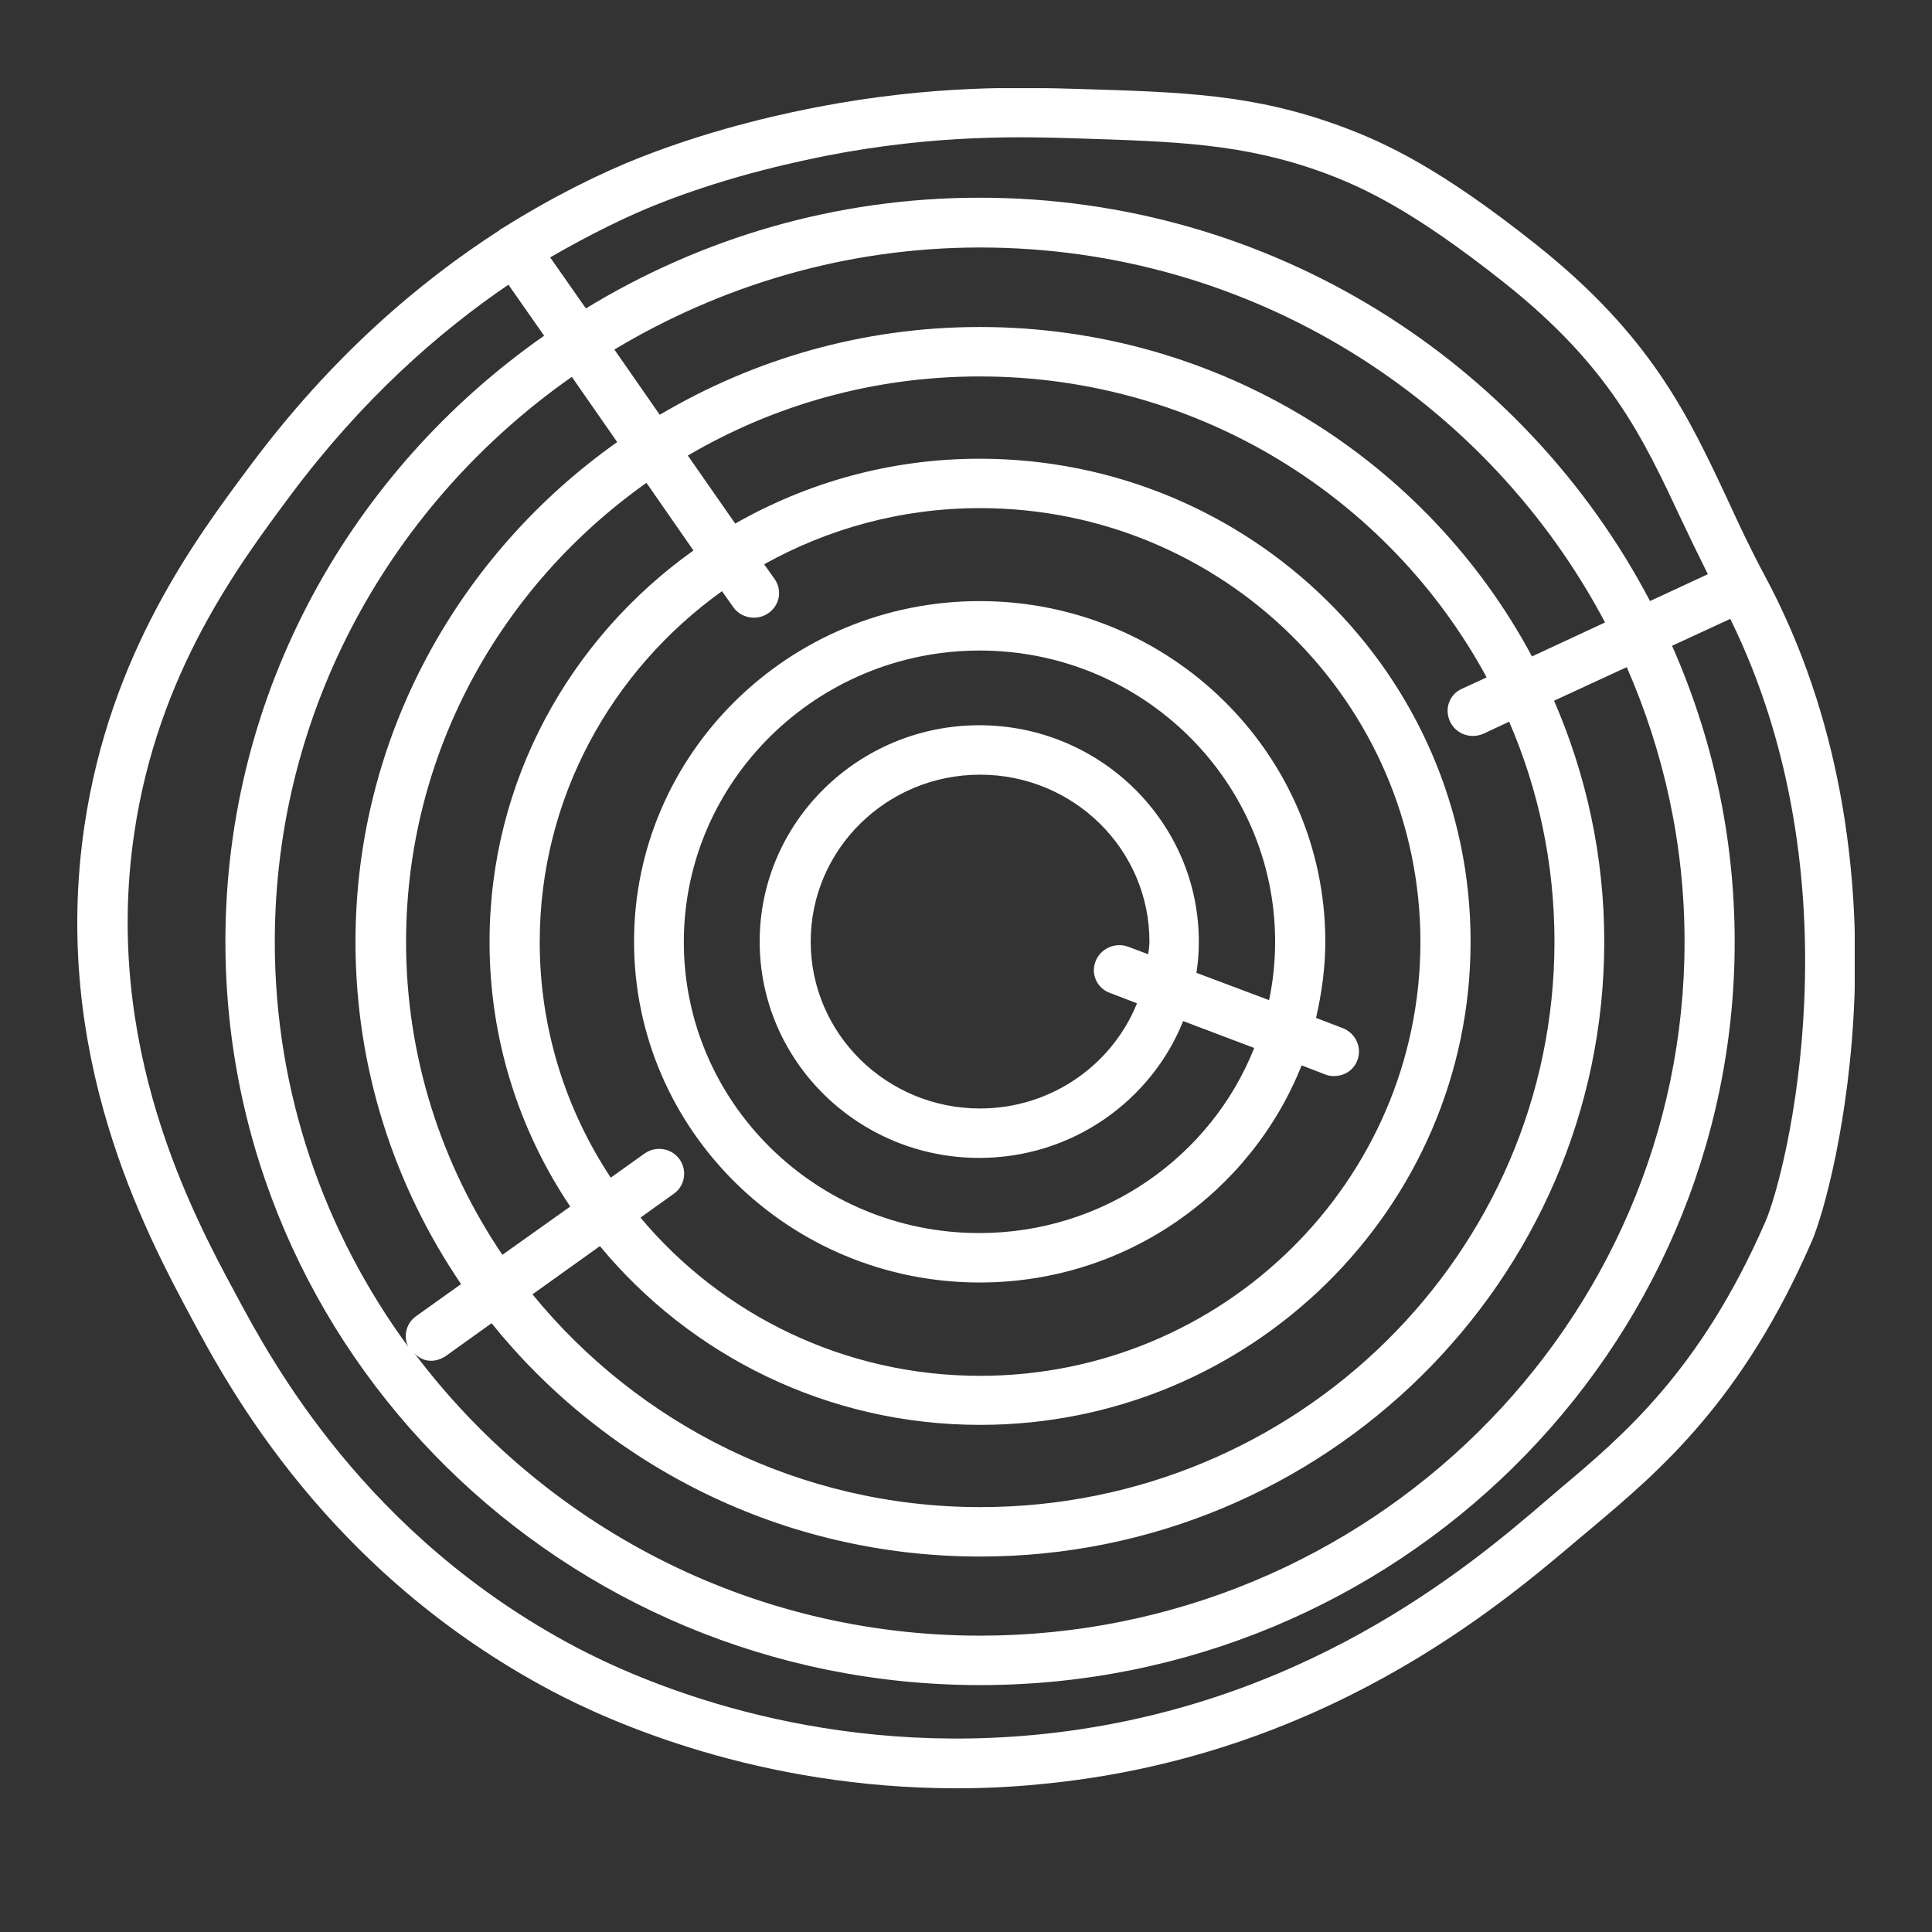
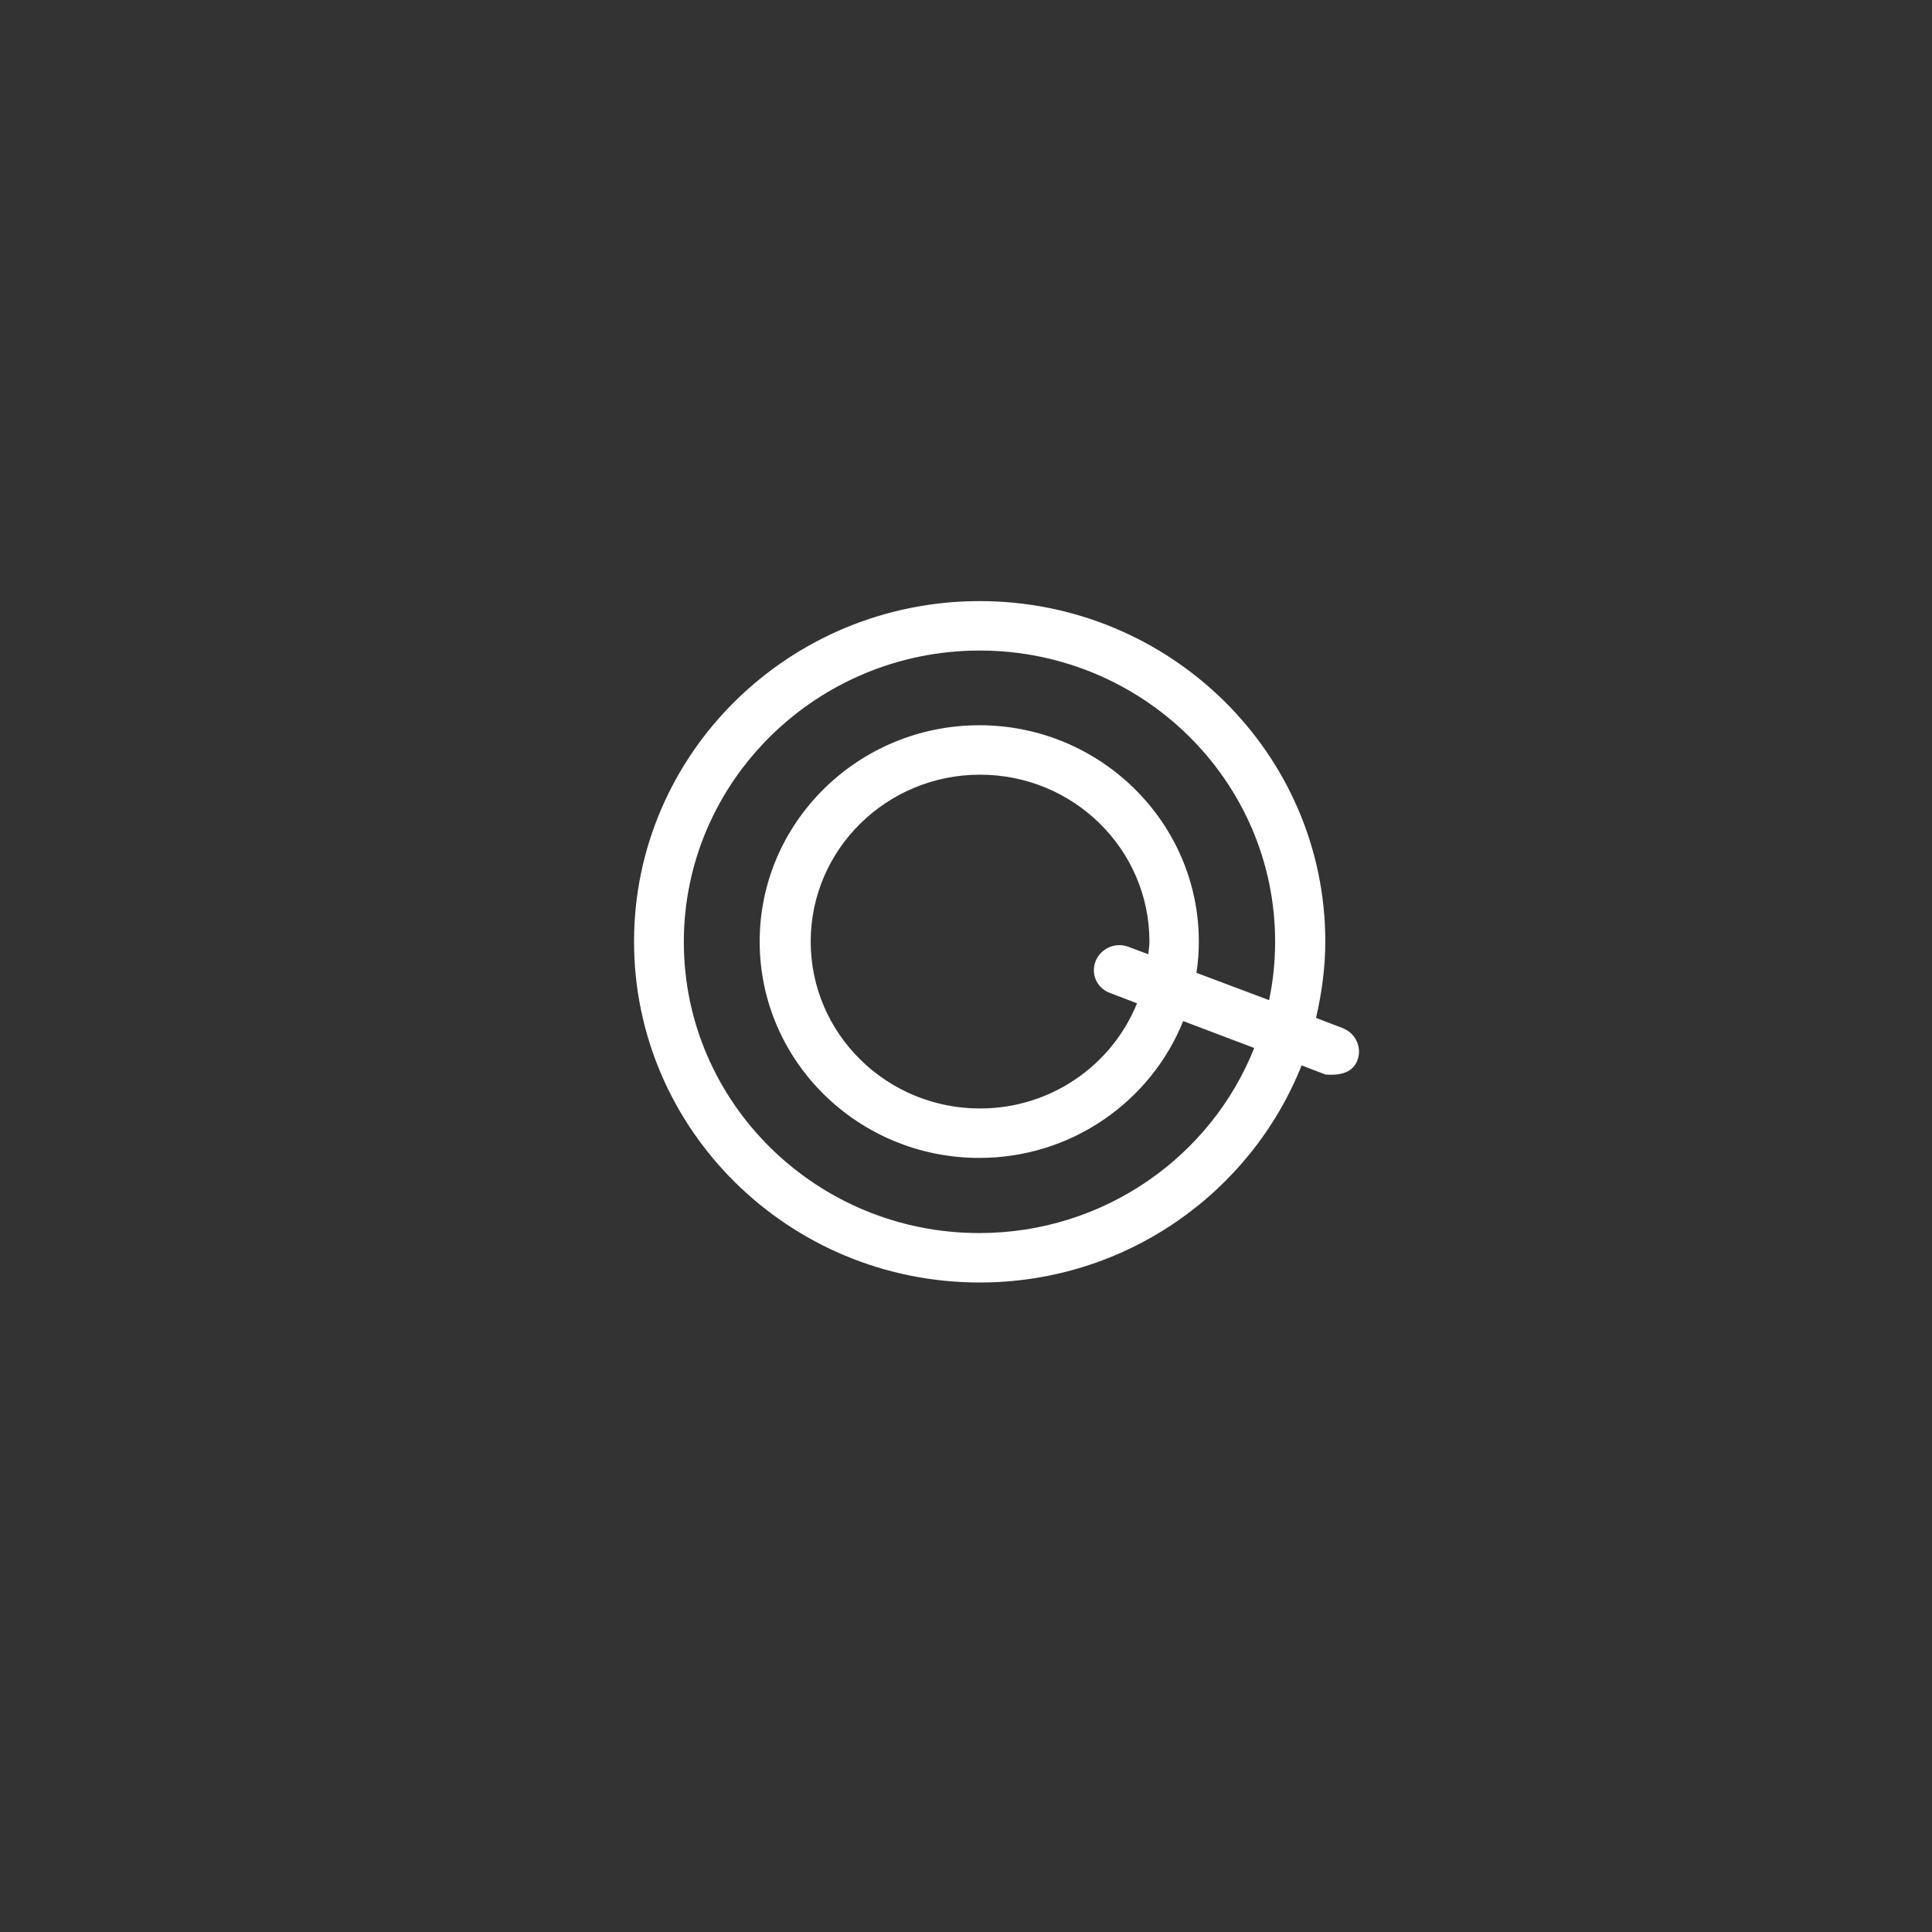
<svg xmlns="http://www.w3.org/2000/svg" width="39" height="39" viewBox="0 0 39 39" fill="none">
  <rect x="0" y="0" width="39" height="39" fill="#333333" stroke="none" />
  <g clip-path="url(#clip0)">
-     <path d="M19.776 25.889C22.734 25.889 25.254 24.069 26.275 21.506L26.753 21.69C26.809 21.714 26.874 21.722 26.931 21.722C27.134 21.722 27.328 21.602 27.401 21.402C27.498 21.147 27.369 20.86 27.109 20.756L26.566 20.548C26.68 20.053 26.753 19.534 26.753 19.007C26.753 15.215 23.625 12.134 19.776 12.134C15.927 12.134 12.799 15.215 12.799 19.007C12.799 22.807 15.927 25.889 19.776 25.889ZM19.776 13.132C23.066 13.132 25.74 15.766 25.74 19.007C25.74 19.415 25.699 19.806 25.618 20.189L24.152 19.638C24.184 19.43 24.2 19.223 24.2 19.007C24.2 16.604 22.215 14.64 19.768 14.64C17.329 14.64 15.335 16.596 15.335 19.007C15.335 21.418 17.321 23.374 19.768 23.374C21.64 23.374 23.236 22.225 23.884 20.612L25.318 21.155C24.451 23.342 22.288 24.891 19.768 24.891C16.478 24.891 13.804 22.257 13.804 19.015C13.804 15.774 16.486 13.132 19.776 13.132ZM22.409 20.045L22.952 20.253C22.45 21.498 21.218 22.376 19.784 22.376C17.896 22.376 16.365 20.867 16.365 19.007C16.365 17.147 17.896 15.638 19.784 15.638C21.672 15.638 23.203 17.147 23.203 19.007C23.203 19.095 23.187 19.175 23.179 19.263L22.774 19.111C22.515 19.015 22.223 19.143 22.118 19.398C22.012 19.662 22.142 19.949 22.409 20.045Z" fill="white" />
-     <path d="M11.138 34.135C12.329 34.766 15.319 36.099 19.314 36.099C19.849 36.099 20.4 36.075 20.967 36.019C26.671 35.492 30.277 32.411 31.825 31.102L32.149 30.83C33.494 29.697 35.171 28.284 36.573 25.058C37.035 23.997 38.729 17.395 35.617 11.607C35.334 11.08 35.099 10.577 34.872 10.082C34.078 8.389 33.332 6.785 31.015 4.941C29.078 3.4 27.968 2.881 27.06 2.546C25.294 1.899 23.884 1.859 21.753 1.795C20.667 1.763 18.852 1.707 16.494 2.162C16.008 2.258 14.533 2.546 12.929 3.176C12.118 3.496 11.162 3.967 10.133 4.613C10.125 4.621 10.109 4.621 10.101 4.629C10.093 4.637 10.085 4.645 10.076 4.653C8.464 5.691 6.698 7.192 5.061 9.387C3.934 10.896 2.225 13.187 1.706 16.66C1.017 21.29 2.938 24.875 3.861 26.599C4.615 28.004 6.608 31.732 11.138 34.135ZM13.302 4.11C14.817 3.512 16.218 3.24 16.68 3.144C18.925 2.705 20.675 2.761 21.721 2.793C23.754 2.857 25.099 2.897 26.704 3.48C27.53 3.783 28.543 4.262 30.366 5.707C32.497 7.399 33.162 8.828 33.94 10.489C34.11 10.848 34.288 11.215 34.475 11.591L33.308 12.133C30.771 7.304 25.667 3.991 19.776 3.991C16.859 3.991 14.144 4.813 11.827 6.226L11.106 5.196C11.908 4.733 12.653 4.366 13.302 4.11ZM29.272 14.568C29.362 14.752 29.54 14.856 29.734 14.856C29.807 14.856 29.88 14.84 29.953 14.808L30.464 14.568C31.055 15.934 31.379 17.434 31.379 19.007C31.379 25.298 26.185 30.423 19.792 30.423C16.137 30.423 12.88 28.739 10.749 26.128L12.11 25.154C13.925 27.35 16.689 28.763 19.784 28.763C25.245 28.763 29.686 24.388 29.686 19.007C29.686 13.626 25.237 9.26 19.776 9.26C17.977 9.26 16.3 9.739 14.841 10.569L13.885 9.196C15.611 8.182 17.62 7.599 19.776 7.599C24.208 7.599 28.057 10.066 30.01 13.674L29.507 13.906C29.256 14.018 29.151 14.313 29.272 14.568ZM13.715 23.398C13.553 23.174 13.237 23.126 13.01 23.286L12.329 23.773C11.422 22.4 10.895 20.771 10.895 19.015C10.895 16.109 12.345 13.531 14.574 11.934L14.8 12.253C14.898 12.397 15.06 12.469 15.222 12.469C15.319 12.469 15.425 12.437 15.505 12.381C15.741 12.221 15.797 11.918 15.635 11.686L15.425 11.391C16.713 10.673 18.196 10.257 19.784 10.257C24.686 10.257 28.673 14.185 28.673 19.015C28.673 23.845 24.686 27.773 19.784 27.773C17.029 27.773 14.557 26.527 12.929 24.579L13.609 24.092C13.828 23.933 13.877 23.621 13.715 23.398ZM13.998 11.112C11.511 12.884 9.882 15.758 9.882 19.015C9.882 20.987 10.482 22.823 11.511 24.356L10.141 25.33C8.918 23.518 8.197 21.346 8.197 19.015C8.197 15.199 10.117 11.822 13.05 9.747L13.998 11.112ZM7.176 19.015C7.176 21.57 7.962 23.941 9.307 25.921L8.391 26.575C8.197 26.719 8.14 26.974 8.237 27.182C6.552 24.883 5.547 22.065 5.547 19.015C5.547 14.313 7.921 10.146 11.543 7.607L12.459 8.924C9.274 11.175 7.176 14.856 7.176 19.015ZM8.699 27.469C8.804 27.469 8.902 27.437 8.999 27.373L9.923 26.711C12.232 29.577 15.789 31.421 19.784 31.421C26.728 31.421 32.384 25.849 32.384 19.007C32.384 17.283 32.019 15.638 31.371 14.145L32.838 13.467C33.583 15.167 34.005 17.043 34.005 19.007C34.005 26.735 27.628 33.018 19.784 33.018C15.1 33.018 10.96 30.766 8.367 27.318C8.456 27.413 8.569 27.469 8.699 27.469ZM30.925 13.251C28.811 9.299 24.613 6.601 19.776 6.601C17.41 6.601 15.206 7.256 13.318 8.373L12.402 7.056C14.557 5.763 17.078 4.996 19.784 4.996C25.27 4.996 30.026 8.078 32.4 12.565L30.925 13.251ZM2.711 16.812C3.189 13.579 4.81 11.415 5.879 9.978C7.313 8.062 8.845 6.713 10.263 5.747L10.984 6.777C7.095 9.499 4.55 13.962 4.55 19.007C4.55 27.286 11.381 34.016 19.784 34.016C28.187 34.016 35.017 27.286 35.017 19.007C35.017 16.884 34.564 14.872 33.753 13.036L34.928 12.493C37.546 17.818 36.055 23.693 35.641 24.651C34.329 27.669 32.749 28.994 31.485 30.056L31.16 30.335C29.694 31.589 26.258 34.519 20.87 35.022C16.332 35.445 12.896 33.92 11.624 33.249C7.37 30.998 5.474 27.461 4.761 26.128C3.886 24.508 2.071 21.115 2.711 16.812Z" fill="white" />
+     <path d="M19.776 25.889C22.734 25.889 25.254 24.069 26.275 21.506L26.753 21.69C27.134 21.722 27.328 21.602 27.401 21.402C27.498 21.147 27.369 20.86 27.109 20.756L26.566 20.548C26.68 20.053 26.753 19.534 26.753 19.007C26.753 15.215 23.625 12.134 19.776 12.134C15.927 12.134 12.799 15.215 12.799 19.007C12.799 22.807 15.927 25.889 19.776 25.889ZM19.776 13.132C23.066 13.132 25.74 15.766 25.74 19.007C25.74 19.415 25.699 19.806 25.618 20.189L24.152 19.638C24.184 19.43 24.2 19.223 24.2 19.007C24.2 16.604 22.215 14.64 19.768 14.64C17.329 14.64 15.335 16.596 15.335 19.007C15.335 21.418 17.321 23.374 19.768 23.374C21.64 23.374 23.236 22.225 23.884 20.612L25.318 21.155C24.451 23.342 22.288 24.891 19.768 24.891C16.478 24.891 13.804 22.257 13.804 19.015C13.804 15.774 16.486 13.132 19.776 13.132ZM22.409 20.045L22.952 20.253C22.45 21.498 21.218 22.376 19.784 22.376C17.896 22.376 16.365 20.867 16.365 19.007C16.365 17.147 17.896 15.638 19.784 15.638C21.672 15.638 23.203 17.147 23.203 19.007C23.203 19.095 23.187 19.175 23.179 19.263L22.774 19.111C22.515 19.015 22.223 19.143 22.118 19.398C22.012 19.662 22.142 19.949 22.409 20.045Z" fill="white" />
  </g>
  <defs>
    <clipPath id="clip0">
      <rect width="35.88" height="34.32" fill="white" transform="translate(1.56 1.779)" />
    </clipPath>
  </defs>
</svg>